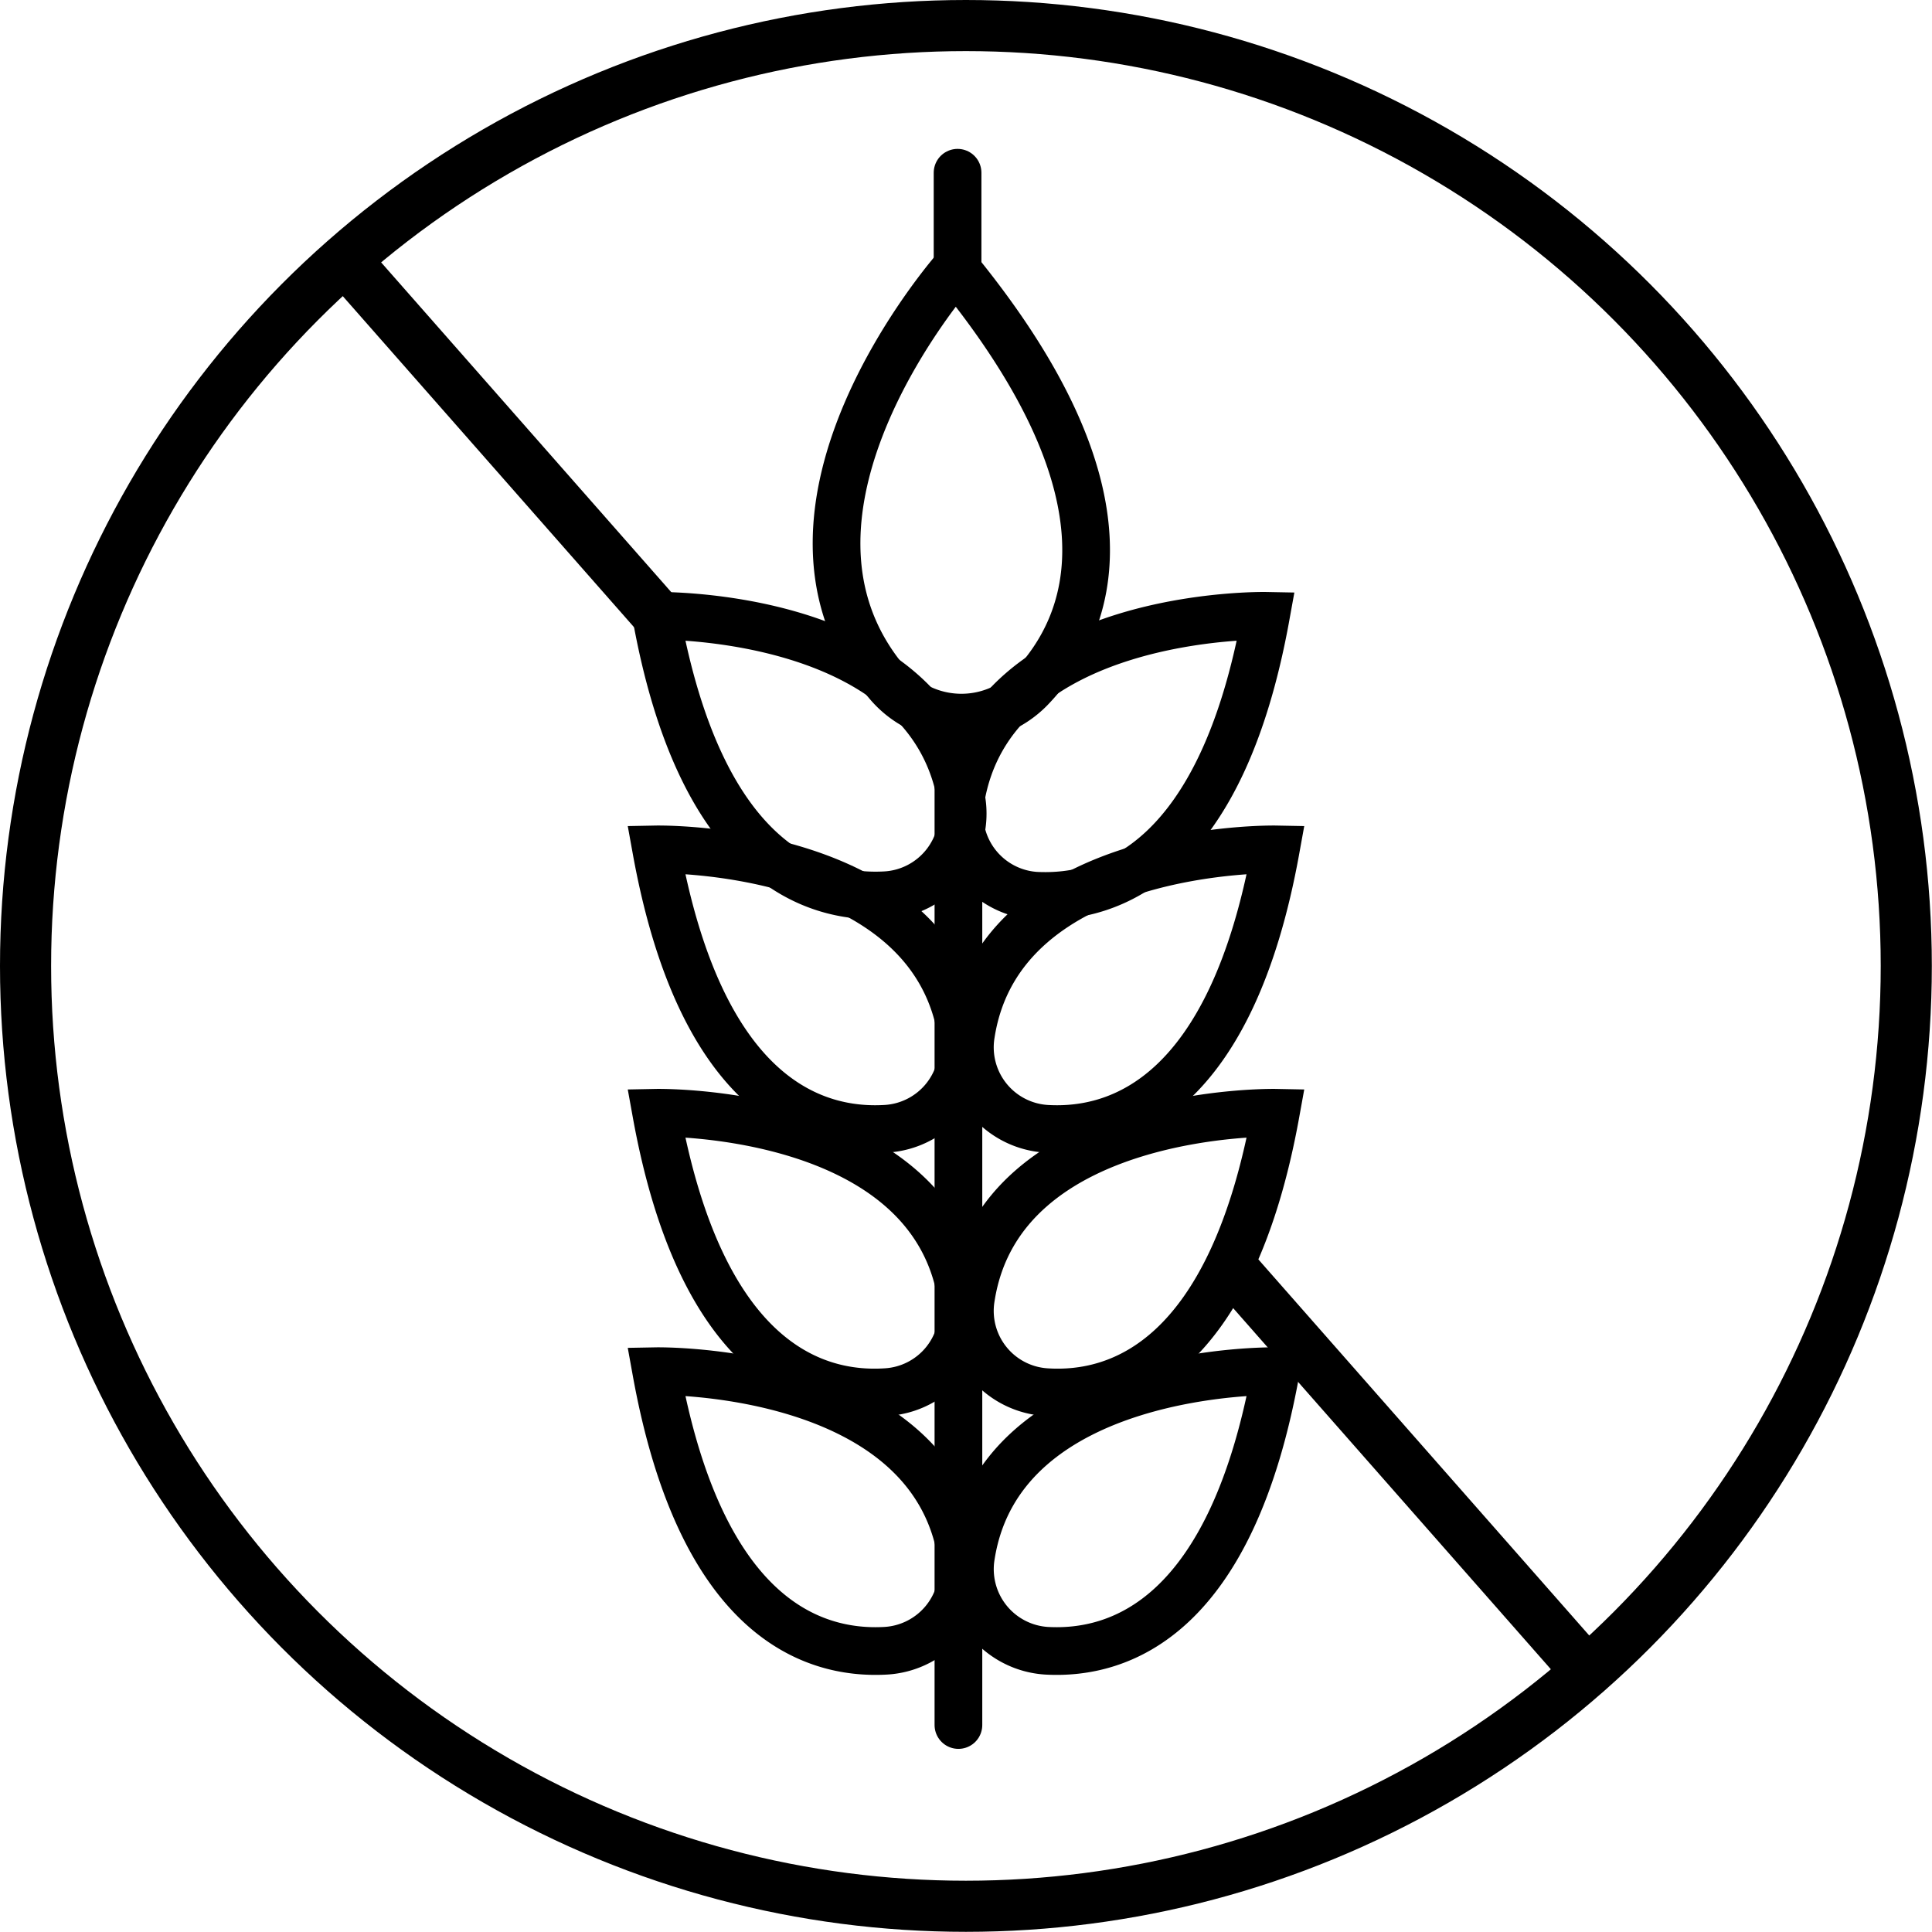
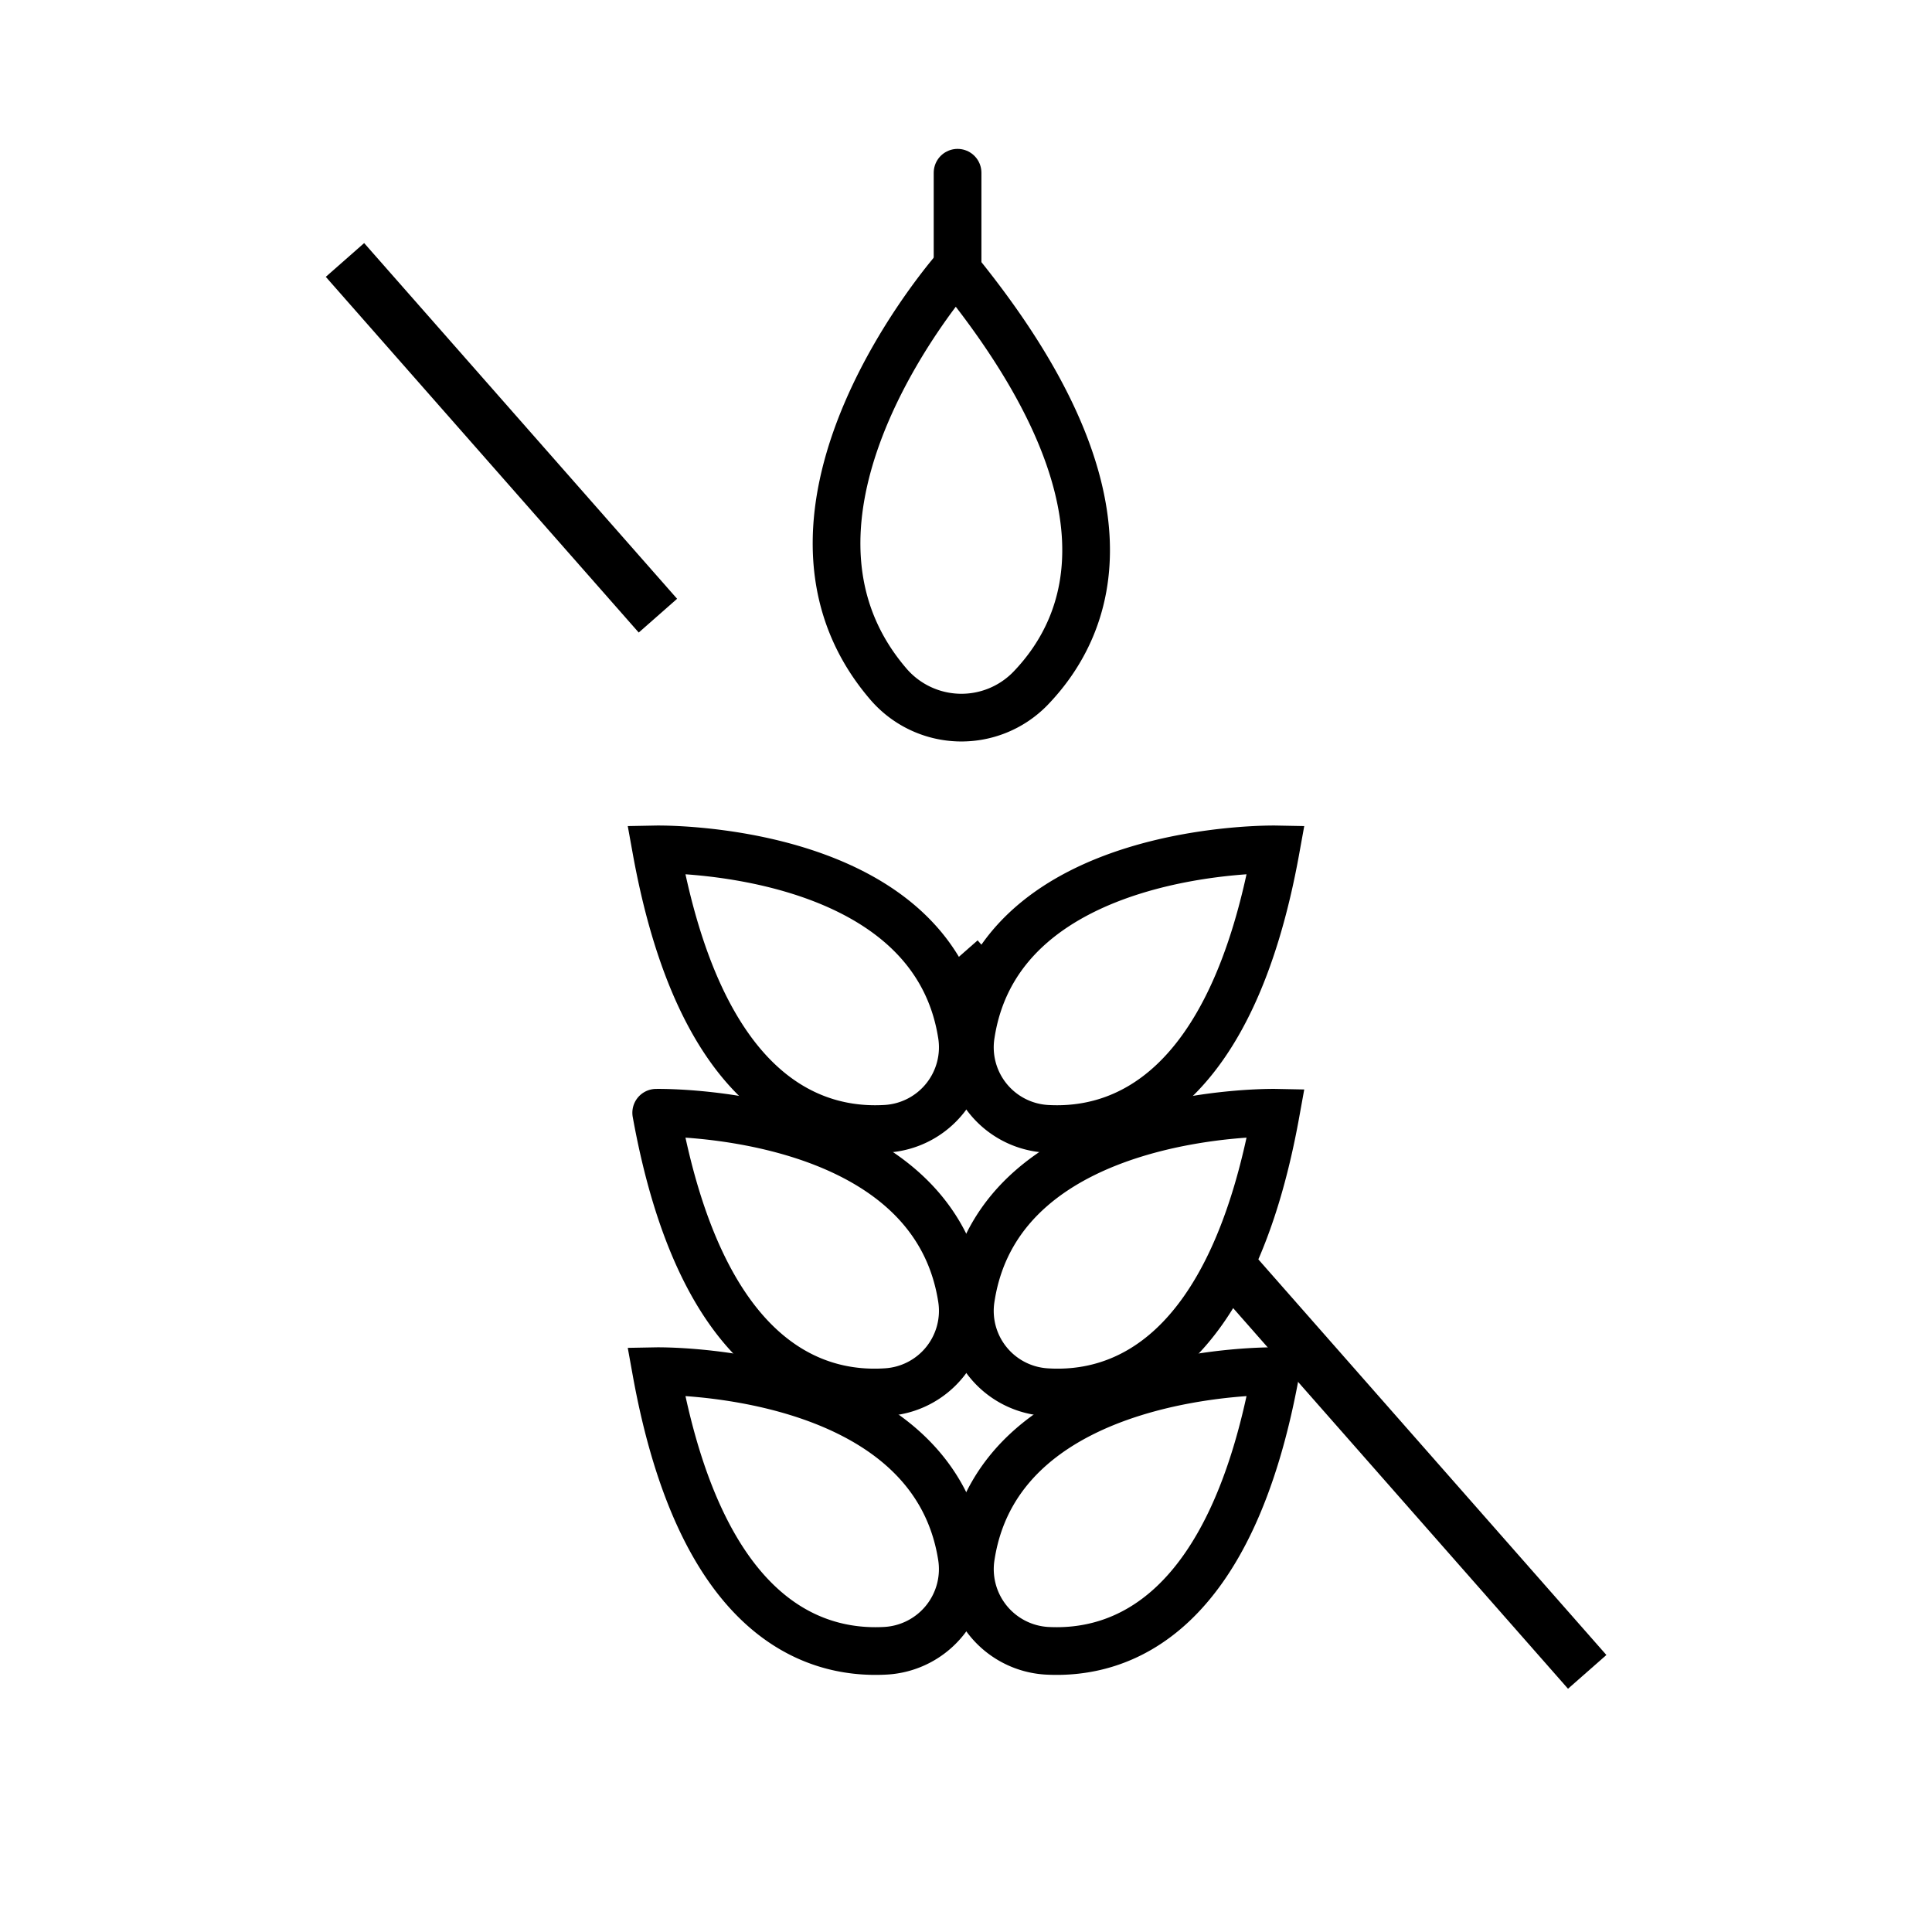
<svg xmlns="http://www.w3.org/2000/svg" viewBox="0 0 113.41 113.41">
  <defs>
    <style>.cls-1,.cls-2{fill:none;stroke:#000;stroke-miterlimit:10;}.cls-1{stroke-width:3px;}.cls-2{stroke-linecap:round;stroke-width:2.8px;}</style>
  </defs>
  <title>Asset 11</title>
  <g id="Layer_2" data-name="Layer 2">
    <g id="Layer_1-2" data-name="Layer 1">
-       <circle class="cls-1" cx="56.7" cy="56.7" r="55.2" />
      <line class="cls-1" x1="65.66" y1="66.87" x2="64.79" y2="65.89" />
      <line class="cls-1" x1="93.17" y1="98.14" x2="72.17" y2="74.27" />
      <line class="cls-1" x1="57.78" y1="57.92" x2="56.26" y2="56.19" />
      <line class="cls-1" x1="38.62" y1="36.14" x2="20.25" y2="15.26" />
-       <line class="cls-2" x1="56.26" y1="101.26" x2="56.26" y2="42.17" />
      <path class="cls-2" d="M56.11,15.76s-12.6,14.25-4,24.35a5.65,5.65,0,0,0,8.38.3C64.11,36.65,67,29.08,56.11,15.76Z" />
-       <path class="cls-2" d="M74.31,36.15S58.16,35.84,56.38,47a4.8,4.8,0,0,0,4.42,5.58C65.21,52.8,71.71,50.52,74.31,36.15Z" />
-       <path class="cls-2" d="M38.52,36.15S54.66,35.84,56.45,47A4.8,4.8,0,0,1,52,52.55C47.61,52.8,41.12,50.52,38.52,36.15Z" />
      <path class="cls-2" d="M38.52,49.86s16.14-.31,17.93,10.82A4.79,4.79,0,0,1,52,66.26C47.61,66.52,41.12,64.23,38.52,49.86Z" />
-       <path class="cls-2" d="M38.52,65.32S54.66,65,56.45,76.15A4.78,4.78,0,0,1,52,81.72C47.61,82,41.12,79.7,38.52,65.32Z" />
+       <path class="cls-2" d="M38.52,65.32S54.66,65,56.45,76.15A4.78,4.78,0,0,1,52,81.72C47.61,82,41.12,79.7,38.52,65.32" />
      <path class="cls-2" d="M38.52,80.49s16.14-.3,17.93,10.83A4.8,4.8,0,0,1,52,96.9C47.61,97.15,41.12,94.87,38.52,80.49Z" />
      <path class="cls-2" d="M74.89,49.86S58.75,49.55,57,60.68a4.79,4.79,0,0,0,4.42,5.58C65.79,66.52,72.29,64.23,74.89,49.86Z" />
      <path class="cls-2" d="M74.89,65.32S58.75,65,57,76.15a4.78,4.78,0,0,0,4.42,5.57C65.79,82,72.29,79.7,74.89,65.32Z" />
      <path class="cls-2" d="M74.89,80.49S58.75,80.19,57,91.32a4.8,4.8,0,0,0,4.42,5.58C65.79,97.15,72.29,94.87,74.89,80.49Z" />
      <line class="cls-2" x1="56.21" y1="10.14" x2="56.21" y2="15.45" />
    </g>
  </g>
</svg>